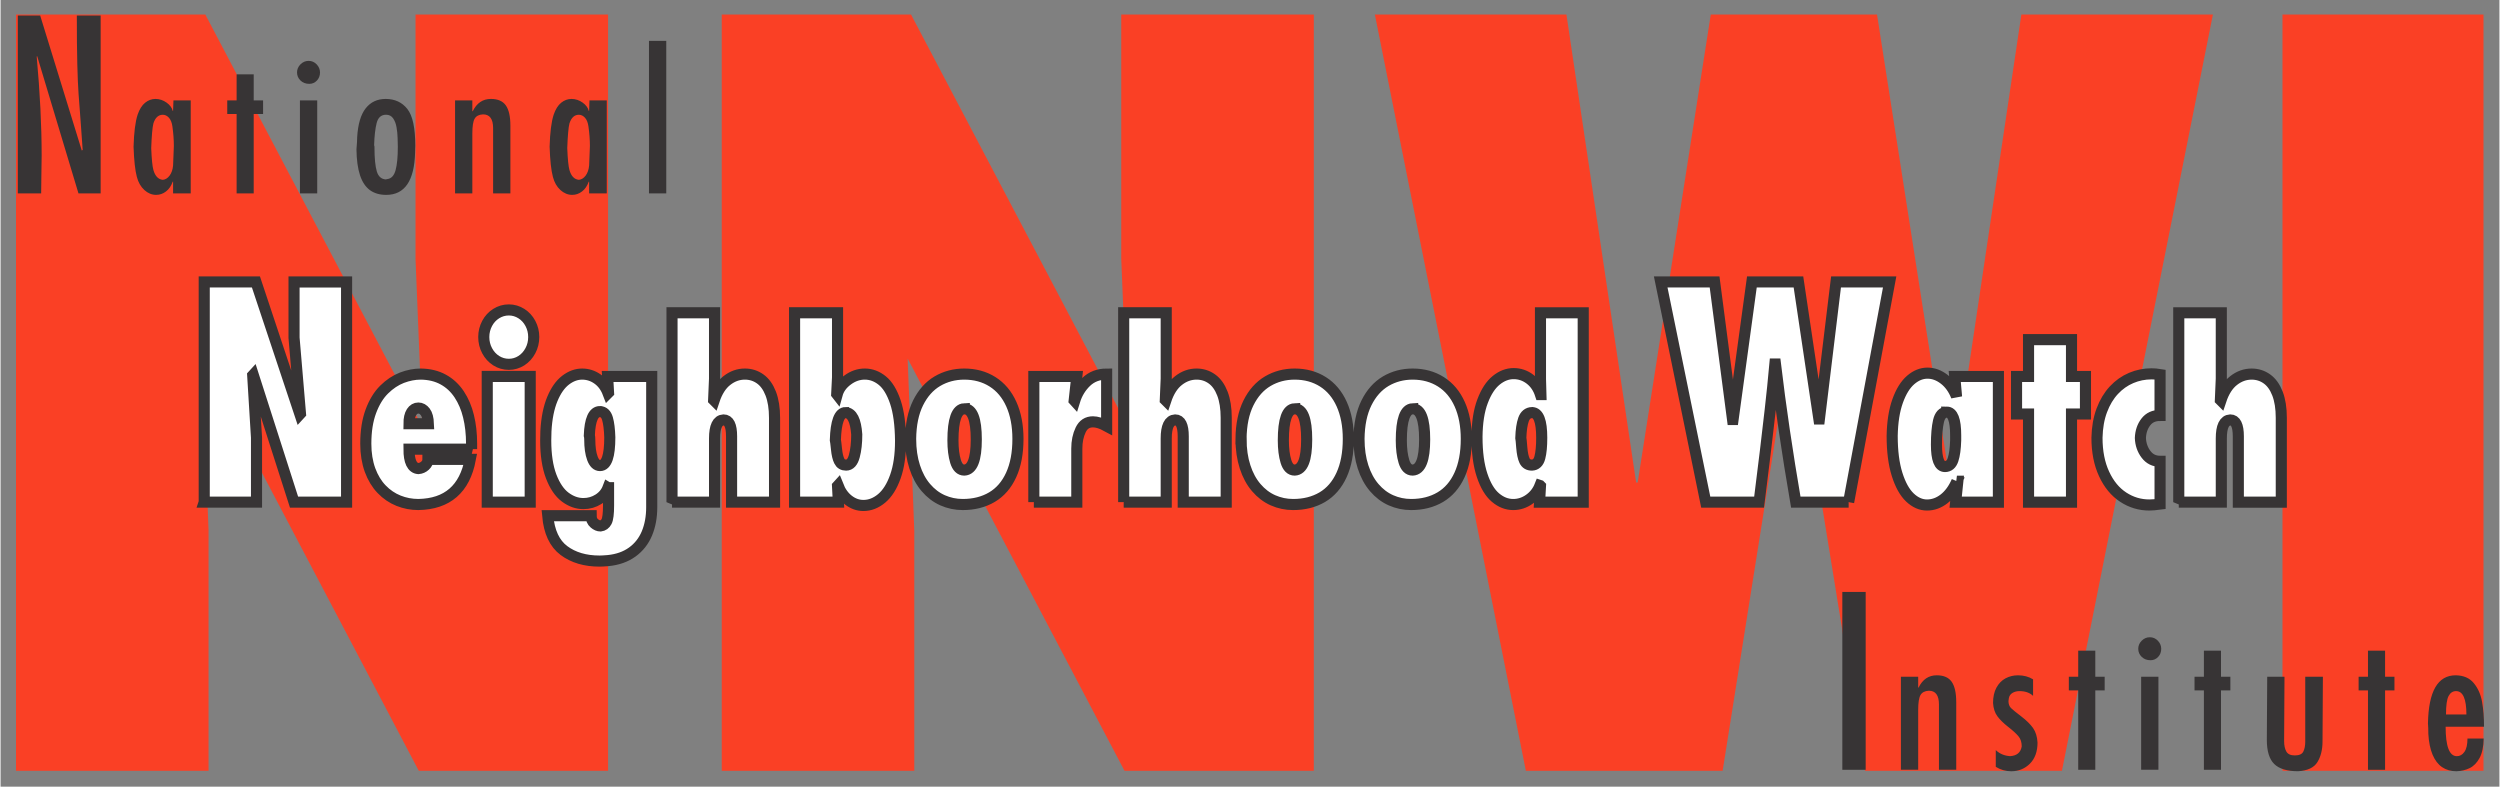
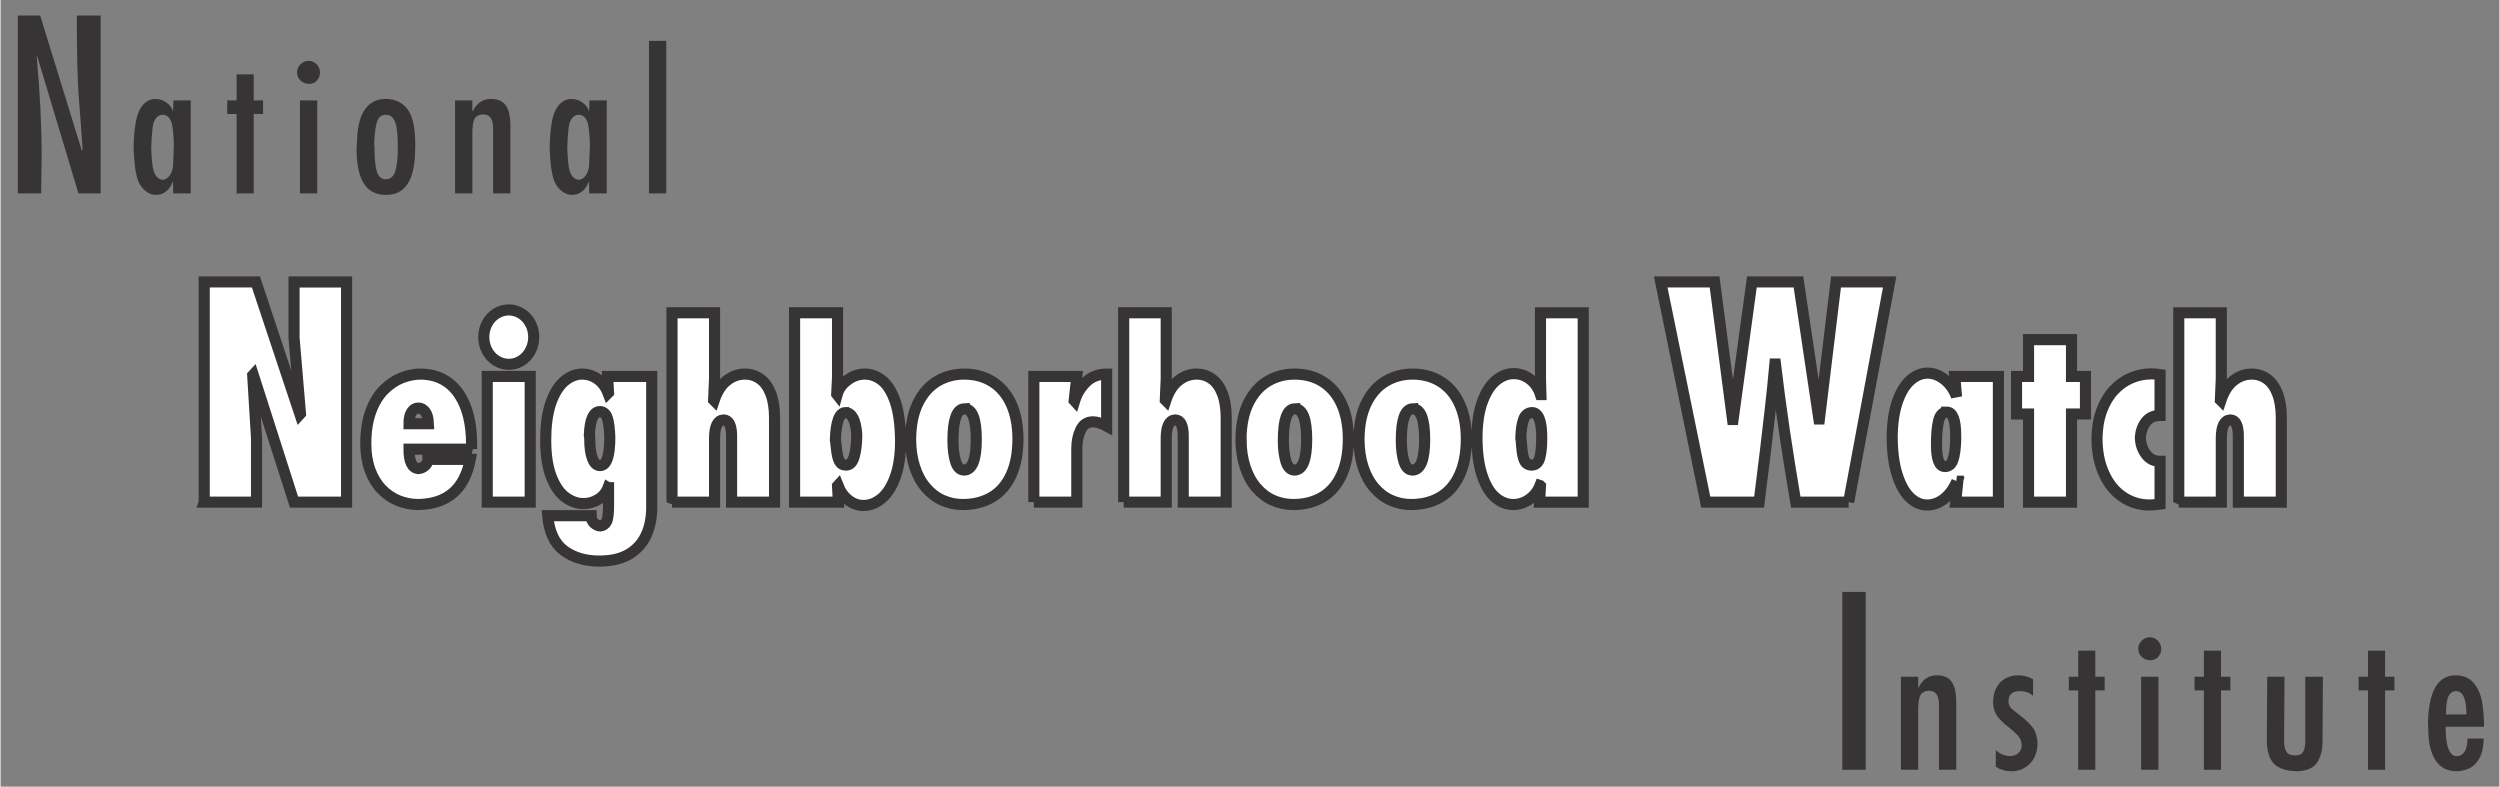
<svg xmlns="http://www.w3.org/2000/svg" xml:space="preserve" width="2.25in" height="0.708in" version="1.1" style="shape-rendering:geometricPrecision; text-rendering:geometricPrecision; image-rendering:optimizeQuality; fill-rule:evenodd; clip-rule:evenodd" viewBox="0 0 2250 708.33">
  <rect x="0" y="0" width="2250" height="708.33" fill="#808080" stroke="none" />
  <defs>
    <style type="text/css">
   
    .str0 {stroke:#373435;stroke-width:10;stroke-miterlimit:2.613}
    .fil2 {fill:#373435;fill-rule:nonzero}
    .fil1 {fill:white;fill-rule:nonzero}
    .fil0 {fill:#FA4025;fill-rule:nonzero}
   
  </style>
  </defs>
  <g id="Layer_x0020_1">
-     <path class="fil0" d="M13.89 13.07l170.44 0 195.39 371.33 -6.1 -151.27 0 -220.06 173.38 0 0 680.96 -170.45 0 -195.27 -371.17 5.98 154.89 0 216.28 -173.37 0 0 -680.96zm635.45 0l170.44 0 195.4 371.33 -6.11 -151.27 0 -220.06 173.38 0 0 680.96 -170.45 0 -195.27 -371.17 5.98 154.89 0 216.28 -173.37 0 0 -680.96zm588.1 0l172.48 0 62.76 421.39 1.4 0 65.81 -421.39 149.69 0 65.81 421.39 1.4 0 62.76 -421.39 172.48 0 -135.95 680.96 -177.19 0 -64.16 -394.78 -1.53 0 -62.63 394.78 -177.19 0 -135.95 -680.96zm817.22 0l181.01 0 0 680.96 -181.01 0 0 -680.96z" />
    <path class="fil1 str0" d="M183.37 452.13l0 -198.27 46.55 0 39.63 119.12 0.48 -0.52 -5.79 -68.37 0 -50.22 47.31 0 0 198.27 -47.31 0 -36.74 -114.65 -0.48 0.52 3.42 56.02 0 58.11 -47.07 0zm1480.66 0l-47.6 0c-7.69,-44.83 -13.8,-86.25 -18.31,-124.34l-0.48 0c-1.25,13.76 -2.65,27.52 -4.22,41.29 -1.53,13.76 -2.98,26.07 -4.31,36.9 -1.32,10.87 -3.26,26.26 -5.71,46.15l-48.04 0 -40.56 -198.27 48.52 0 16.17 123.86 0.48 0 16.94 -123.86 41.93 0 18.39 123.37 0.48 0 14.97 -123.37 48.28 0 -36.94 198.27zm-1296.29 -70.6l17.48 0c-0.2,-4.92 -1.15,-8.48 -2.88,-10.73 -1.74,-2.25 -3.77,-3.39 -6.16,-3.39 -2.48,0 -4.52,1.21 -6.09,3.6 -1.57,2.43 -2.36,5.92 -2.36,10.52zm56.37 22.9l-56.37 0c0,11.19 2.81,17 8.44,17.5 2.36,-0.21 4.35,-1.1 6.09,-2.71 1.7,-1.57 2.55,-3.43 2.55,-5.6l38.14 0c-5.07,26.64 -20.69,40.19 -46.78,40.65 -6.22,0 -12.18,-1.14 -17.87,-3.42 -5.66,-2.28 -10.74,-5.7 -15.15,-10.3 -4.45,-4.6 -7.95,-10.38 -10.51,-17.33 -2.52,-6.99 -3.8,-14.87 -3.8,-23.71 0,-11.34 1.54,-21.07 4.58,-29.24 3.05,-8.17 7.04,-14.69 11.98,-19.54 4.94,-4.89 10.28,-8.41 15.97,-10.63 5.73,-2.17 11.36,-3.28 16.96,-3.28 7.76,0.11 14.5,1.75 20.23,4.92 5.76,3.14 10.54,7.59 14.37,13.33 3.8,5.74 6.61,12.37 8.41,19.83 1.83,7.45 2.75,15.65 2.75,24.56l0 4.96zm52.78 47.7l-38.69 0 0 -113.17 38.69 0 0 113.17zm-19.22 -173.07c4.03,0 7.76,1.11 11.23,3.28 3.44,2.18 6.15,5.14 8.15,8.88 2,3.78 3.01,7.84 3.01,12.23 0,4.46 -1.02,8.59 -3.01,12.33 -2,3.78 -4.71,6.77 -8.15,8.98 -3.47,2.17 -7.2,3.28 -11.23,3.28 -4.13,0 -7.92,-1.11 -11.39,-3.28 -3.47,-2.21 -6.19,-5.21 -8.19,-8.98 -2,-3.74 -3.01,-7.88 -3.01,-12.33 0,-4.39 1.02,-8.45 3.01,-12.23 2,-3.74 4.71,-6.7 8.19,-8.88 3.47,-2.17 7.26,-3.28 11.39,-3.28zm82.07 91.53c-5.86,0 -9.07,7.17 -9.62,21.43 0.26,0.89 0.39,2.11 0.39,3.68 0,7.02 0.78,12.69 2.39,17 1.6,4.32 3.89,6.5 6.84,6.5 5.89,0 8.81,-8.49 8.81,-25.46 -0.23,-7.17 -0.92,-12.76 -2.09,-16.79 -1.18,-4.07 -3.41,-6.17 -6.71,-6.35zm7.24 68.5c-1.64,4.32 -4.48,7.81 -8.58,10.42 -4.09,2.6 -8.64,3.92 -13.61,3.92 -5.76,0 -11.23,-1.96 -16.4,-5.84 -5.17,-3.89 -9.39,-10.13 -12.67,-18.72 -3.24,-8.59 -4.87,-19.36 -4.87,-32.35 0,-3.56 0.06,-6.34 0.19,-8.34 0.62,-11.59 2.56,-21.19 5.76,-28.88 3.17,-7.67 7.17,-13.33 11.91,-16.98 4.78,-3.67 9.76,-5.49 14.93,-5.49 5.07,0 9.72,1.5 13.94,4.49 4.22,3 7.33,7.2 9.4,12.62l0.43 -0.43 -0.82 -14.55 39.71 0 0 117.67c0,8.88 -1.44,16.76 -4.35,23.71 -2.91,6.91 -7.33,12.52 -13.23,16.76 -5.89,4.24 -13.12,6.81 -21.73,7.67 -3.41,0.29 -5.93,0.43 -7.63,0.43 -12.96,0 -23.67,-3.18 -32.11,-9.49 -8.44,-6.31 -13.32,-16.75 -14.63,-31.37l39.12 0c0,2.96 0.95,5.24 2.85,6.84 1.87,1.6 3.73,2.39 5.57,2.39 2.42,-0.32 4.22,-1.6 5.43,-3.89 1.21,-2.28 1.83,-7.13 1.83,-14.55l0 -16.04 -0.43 0zm57.59 13.05l0 -170.51 38.3 0 0 59.26 -0.82 19.26 0.43 0.43c2.69,-8.09 6.52,-14.09 11.49,-17.94 4.97,-3.89 10.37,-5.81 16.2,-5.81 5.14,0 9.72,1.46 13.78,4.35 4.06,2.89 7.2,7.27 9.5,13.19 2.29,5.92 3.44,13.19 3.44,21.83l0 75.94 -38.69 0 0 -59.3c0,-9.81 -2.42,-14.73 -7.27,-14.73 -5.37,0.32 -8.05,5.89 -8.05,16.69l0 57.33 -38.3 0zm156.35 -80.65c-5.66,0 -8.74,8.2 -9.26,24.6 0.2,0.85 0.52,3.6 1.02,8.31 0.46,4.71 1.31,8.28 2.52,10.7 1.18,2.46 3.24,3.68 6.12,3.68 3.47,0 5.96,-2.68 7.4,-8.06 1.47,-5.35 2.19,-11.87 2.19,-19.5 -0.89,-12.76 -4.22,-19.32 -9.98,-19.71zm-45.99 80.65l0 -170.51 38.69 0 0 58.23 -0.75 14.94 0.36 0.46c1.41,-5.13 4.55,-9.49 9.39,-13.05 4.85,-3.61 10.02,-5.39 15.55,-5.39 5.66,0 10.9,1.96 15.71,5.85 4.84,3.88 8.74,10.3 11.78,19.22 3.01,8.92 4.58,20.61 4.71,35.05 0,12.67 -1.54,23.35 -4.65,32.13 -3.11,8.78 -7.2,15.3 -12.31,19.61 -5.14,4.31 -10.6,6.45 -16.46,6.45 -4.84,0 -9.33,-1.57 -13.45,-4.74 -4.13,-3.17 -7.3,-7.59 -9.5,-13.23l-0.39 0.43 0.76 14.55 -39.44 0zm104.5 -56.94c0.13,-12.83 2.36,-23.64 6.68,-32.38 4.35,-8.77 10.15,-15.29 17.38,-19.57 7.27,-4.28 15.35,-6.42 24.22,-6.42 9.65,0 18.17,2.32 25.46,6.95 7.33,4.64 12.96,11.34 16.93,20.15 3.96,8.8 5.96,19.25 5.96,31.27 0,12.77 -2.03,23.57 -6.12,32.48 -4.06,8.88 -9.85,15.55 -17.32,19.97 -7.5,4.42 -16.24,6.63 -26.25,6.63 -6.42,0 -12.47,-1.28 -18.17,-3.81 -5.7,-2.53 -10.7,-6.35 -15.02,-11.41 -4.35,-5.07 -7.73,-11.31 -10.12,-18.72 -2.42,-7.42 -3.63,-15.8 -3.63,-25.14zm48.31 -27.13c-6.81,0.32 -10.21,9.8 -10.21,28.45 0,7.5 0.79,13.81 2.35,18.98 1.61,5.17 4.19,7.77 7.86,7.77 7.2,-0.32 10.8,-9.52 10.8,-27.56 0,-18.43 -3.6,-27.63 -10.8,-27.63zm62.63 84.07l0 -113.17 38.69 0 -2.36 21.61 0.39 0.43c2.09,-6.78 5.6,-12.49 10.44,-17.16 4.88,-4.67 11,-7.02 18.4,-7.02l0 46.82c-4.65,-2.54 -8.77,-3.82 -12.34,-3.82 -5.04,0 -8.71,2.39 -11.03,7.21 -2.33,4.81 -3.5,10.45 -3.5,16.93l0 48.17 -38.69 0zm80.9 0l0 -170.51 38.3 0 0 59.26 -0.82 19.26 0.43 0.43c2.69,-8.09 6.52,-14.09 11.49,-17.94 4.98,-3.89 10.38,-5.81 16.2,-5.81 5.14,0 9.72,1.46 13.78,4.35 4.06,2.89 7.2,7.27 9.49,13.19 2.29,5.92 3.44,13.19 3.44,21.83l0 75.94 -38.69 0 0 -59.3c0,-9.81 -2.43,-14.73 -7.27,-14.73 -5.37,0.32 -8.05,5.89 -8.05,16.69l0 57.33 -38.3 0zm105.65 -56.94c0.13,-12.83 2.36,-23.64 6.68,-32.38 4.35,-8.77 10.15,-15.29 17.38,-19.57 7.27,-4.28 15.35,-6.42 24.22,-6.42 9.66,0 18.17,2.32 25.46,6.95 7.33,4.64 12.96,11.34 16.93,20.15 3.96,8.8 5.96,19.25 5.96,31.27 0,12.77 -2.03,23.57 -6.12,32.48 -4.06,8.88 -9.85,15.55 -17.32,19.97 -7.5,4.42 -16.24,6.63 -26.25,6.63 -6.41,0 -12.47,-1.28 -18.17,-3.81 -5.69,-2.53 -10.7,-6.35 -15.02,-11.41 -4.35,-5.07 -7.72,-11.31 -10.11,-18.72 -2.42,-7.42 -3.63,-15.8 -3.63,-25.14zm48.31 -27.13c-6.81,0.32 -10.21,9.8 -10.21,28.45 0,7.5 0.79,13.81 2.36,18.98 1.6,5.17 4.19,7.77 7.85,7.77 7.2,-0.32 10.8,-9.52 10.8,-27.56 0,-18.43 -3.6,-27.63 -10.8,-27.63zm57.92 27.13c0.13,-12.83 2.36,-23.64 6.68,-32.38 4.35,-8.77 10.15,-15.29 17.38,-19.57 7.27,-4.28 15.35,-6.42 24.22,-6.42 9.66,0 18.17,2.32 25.47,6.95 7.33,4.64 12.96,11.34 16.92,20.15 3.96,8.8 5.96,19.25 5.96,31.27 0,12.77 -2.03,23.57 -6.12,32.48 -4.06,8.88 -9.85,15.55 -17.32,19.97 -7.49,4.42 -16.23,6.63 -26.25,6.63 -6.41,0 -12.47,-1.28 -18.17,-3.81 -5.7,-2.53 -10.7,-6.35 -15.03,-11.41 -4.35,-5.07 -7.72,-11.31 -10.11,-18.72 -2.42,-7.42 -3.63,-15.8 -3.63,-25.14zm48.31 -27.13c-6.81,0.32 -10.21,9.8 -10.21,28.45 0,7.5 0.79,13.81 2.36,18.98 1.6,5.17 4.19,7.77 7.85,7.77 7.2,-0.32 10.8,-9.52 10.8,-27.56 0,-18.43 -3.6,-27.63 -10.8,-27.63zm107.41 3.43c-3.63,0.17 -6.15,2.24 -7.56,6.2 -1.41,3.99 -2.22,9.48 -2.45,16.47 0.16,0.68 0.46,3.64 0.85,8.81 0.43,5.21 1.24,9.13 2.49,11.8 1.28,2.67 3.47,4 6.68,4 3.6,-0.18 5.99,-2.43 7.1,-6.78 1.15,-4.38 1.7,-10.3 1.7,-17.83 0,-15.12 -2.94,-22.67 -8.8,-22.67zm7.27 65.67c-2.03,5.18 -5.27,9.31 -9.69,12.44 -4.38,3.1 -9.23,4.67 -14.46,4.67 -5.73,0 -11.07,-2.1 -15.98,-6.27 -4.94,-4.17 -8.97,-10.85 -12.02,-20.04 -3.07,-9.17 -4.61,-20.72 -4.61,-34.62 0.13,-12.87 1.8,-23.57 5.04,-32.09 3.21,-8.56 7.33,-14.83 12.31,-18.86 4.94,-4 10.18,-5.99 15.65,-5.99 5.47,0 10.38,1.68 14.8,5.07 4.39,3.38 7.5,7.98 9.37,13.8l0.39 0 -0.39 -13.94 0 -59.69 38.49 0 0 170.51 -39.31 0 0.82 -14.58 -0.39 -0.4zm366.2 -66.1c-3.73,0.17 -6.19,2.89 -7.4,8.13 -1.21,5.25 -1.83,12.3 -1.83,21.18 0,13.12 2.55,19.69 7.66,19.69 3.44,0 5.86,-2.04 7.24,-6.14 1.37,-4.09 2.16,-9.91 2.39,-17.43l0 -4.5c0,-13.94 -2.69,-20.93 -8.06,-20.93zm9.2 62.26c-2.98,6.88 -6.84,12.15 -11.59,15.86 -4.74,3.67 -9.85,5.53 -15.32,5.53 -5.5,0 -10.64,-2.24 -15.42,-6.77 -4.74,-4.5 -8.61,-11.44 -11.56,-20.83 -2.95,-9.37 -4.42,-20.93 -4.42,-34.65 0.23,-12.37 1.86,-22.82 4.91,-31.35 3.05,-8.55 6.98,-14.86 11.72,-18.97 4.75,-4.1 9.79,-6.17 15.16,-6.17 5.3,0 10.34,1.85 15.12,5.56 4.78,3.71 8.44,8.84 11,15.37l0 -0.43 -1.57 -17.51 39.31 0 0 113.17 -38.49 0 1.96 -18.82 -0.82 0zm103.16 18.82l-38.69 0 0 -79.37 -10.8 0 0 -33.81 10.8 0 0 -33.16 38.69 0 0 33.16 12.57 0 0 33.81 -12.57 0 0 79.37zm79.75 -36.8l0 38.55c-3.99,0.53 -7.2,0.81 -9.66,0.81 -8.51,0 -16.33,-2.35 -23.54,-7.06 -7.2,-4.71 -12.93,-11.66 -17.19,-20.86 -4.29,-9.2 -6.42,-20.07 -6.42,-32.63 0.2,-9.27 1.64,-17.54 4.35,-24.71 2.69,-7.2 6.32,-13.23 10.87,-18.11 4.55,-4.89 9.76,-8.56 15.58,-11.02 5.8,-2.46 11.92,-3.71 18.3,-3.71 2.52,0 5.07,0.22 7.69,0.65l0 36.8c-5.53,0 -9.82,1.96 -12.83,5.92 -3.05,3.96 -4.65,8.77 -4.88,14.4 0.23,5.6 1.9,10.52 5.07,14.69 3.14,4.17 7.33,6.28 12.63,6.28zm16.83 36.8l0 -170.51 38.3 0 0 59.26 -0.82 19.26 0.43 0.43c2.69,-8.09 6.52,-14.09 11.49,-17.94 4.98,-3.89 10.38,-5.81 16.2,-5.81 5.14,0 9.72,1.46 13.78,4.35 4.06,2.89 7.2,7.27 9.5,13.19 2.29,5.92 3.44,13.19 3.44,21.83l0 75.94 -38.69 0 0 -59.3c0,-9.81 -2.43,-14.73 -7.27,-14.73 -5.37,0.32 -8.05,5.89 -8.05,16.69l0 57.33 -38.3 0z" />
    <path class="fil2" d="M15.52 174.15l0 -160.15 20.14 0 37.45 121.52 0.81 -0.5c-0.53,-8.53 -1.17,-17.41 -1.91,-26.69 -0.78,-9.28 -1.38,-17.24 -1.8,-23.89 -0.46,-6.65 -0.85,-15.54 -1.13,-26.65 -0.28,-11.12 -0.43,-25.7 -0.43,-43.79l21.45 0 0 160.15 -19.96 0 -37.2 -123.62 -0.42 0.43c2.97,32.6 4.46,62.37 4.46,89.24 0,4.46 -0.07,10.17 -0.24,17.03 -0.14,6.9 -0.21,12.54 -0.21,16.93l-20.99 0zm122.09 -63.09c-0.91,3.64 -1.57,11.09 -1.98,22.35 0.41,9.98 1.07,16.55 1.98,19.72 1.57,5.46 4.39,8.39 8.44,8.78 2.29,-0.17 4.33,-1.41 6.12,-3.78 1.77,-2.35 2.81,-5.41 3.15,-9.16 0.47,-10.07 0.69,-15.91 0.69,-17.51 0,-5.66 -0.44,-11.54 -1.32,-17.71 -0.47,-3.39 -1.52,-5.99 -3.12,-7.75 -1.63,-1.79 -3.45,-2.67 -5.52,-2.67 -3.94,0 -6.79,2.59 -8.44,7.75zm17.38 52.49c-1.38,3.89 -3.39,6.84 -6.07,8.85 -2.65,2.04 -5.6,3.07 -8.86,3.07 -3.83,0 -7.39,-1.47 -10.59,-4.36 -3.22,-2.93 -5.49,-6.87 -6.78,-11.89 -1.57,-5.87 -2.54,-14.89 -2.95,-27.11 0.36,-12.82 1.57,-22.45 3.64,-28.8 1.65,-4.88 3.89,-8.47 6.73,-10.78 2.84,-2.29 5.96,-3.45 9.32,-3.45 3.61,0 6.95,1.11 10.01,3.28 3.06,2.21 4.91,4.69 5.55,7.48l0.33 0 0.33 -9.43 15.56 0 0 83.74 -15.89 0 0 -10.59 -0.33 0zm57.54 -96.65l15.39 0 0 23.5 8.44 0 0 12.24 -8.44 0 0 71.5 -15.39 0 0 -71.5 -8.44 0 0 -12.24 8.44 0 0 -23.5zm72.57 23.5l0 83.74 -15.56 0 0 -83.74 15.56 0zm-18.18 -25.16c0,-2.76 1.02,-5.19 3.09,-7.28 2.07,-2.09 4.5,-3.15 7.34,-3.15 2.81,0 5.24,1.05 7.26,3.15 1.98,2.1 3.01,4.52 3.01,7.28 0,2.87 -0.94,5.33 -2.79,7.28 -1.88,1.98 -4.14,2.98 -6.84,2.98 -3.25,0 -5.9,-1.02 -7.97,-3.03 -2.07,-2.02 -3.09,-4.44 -3.09,-7.23zm54.15 58.43c0.69,-11.78 3.23,-20.47 7.67,-26.12 4.44,-5.66 10.46,-8.47 18.01,-8.47 8.22,0 14.73,3.01 19.5,9.02 4.77,6.04 7.15,17.02 7.15,33.02 0,0.63 -0.03,1.63 -0.09,2.98 -0.06,1.35 -0.08,2.39 -0.08,3.15 -0.63,25.48 -9.3,38.23 -25.98,38.23 -5.88,0 -10.79,-1.44 -14.7,-4.28 -3.92,-2.87 -6.89,-7.31 -8.91,-13.38 -2.01,-6.07 -3.09,-13.88 -3.2,-23.39 0.44,-4.85 0.63,-8.44 0.63,-10.76zm15.58 8.77c0,10.04 0.72,17.38 2.13,21.98 1.41,4.61 4.19,6.98 8.3,7.15 0.33,-0.22 0.72,-0.33 1.19,-0.33 3.61,-0.47 6.07,-3.14 7.39,-8 1.35,-4.88 2.02,-11.92 2.02,-21.13 -0.06,-1.91 -0.11,-4.52 -0.19,-7.8 -0.08,-3.31 -0.41,-6.57 -0.99,-9.77 -0.55,-3.2 -1.57,-5.87 -3.09,-8.03 -1.49,-2.12 -3.59,-3.2 -6.31,-3.2 -4.39,0 -7.23,2.51 -8.5,7.56 -1.26,5.02 -2.01,11.67 -2.26,19.92 0.22,0.44 0.33,0.99 0.33,1.65zm122.39 -19.36l0 61.07 -15.56 0 0 -58.76c0,-8.27 -3.03,-12.41 -9.07,-12.41 -3.61,0.17 -6.12,1.46 -7.53,3.86 -1.41,2.4 -2.1,6.87 -2.1,13.35l0 53.95 -15.56 0 0 -83.74 15.56 0 0 9.74 0.36 0c3.61,-7.37 9.07,-11.07 16.36,-11.07 6.2,0 10.67,1.93 13.43,5.82 2.73,3.89 4.11,9.93 4.11,18.18zm53.18 -2.02c-0.91,3.64 -1.57,11.09 -1.98,22.35 0.41,9.98 1.07,16.55 1.98,19.72 1.57,5.46 4.39,8.39 8.44,8.78 2.29,-0.17 4.33,-1.41 6.13,-3.78 1.76,-2.35 2.81,-5.41 3.15,-9.16 0.47,-10.07 0.69,-15.91 0.69,-17.51 0,-5.66 -0.44,-11.54 -1.33,-17.71 -0.47,-3.39 -1.52,-5.99 -3.11,-7.75 -1.63,-1.79 -3.45,-2.67 -5.52,-2.67 -3.94,0 -6.78,2.59 -8.44,7.75zm17.38 52.49c-1.38,3.89 -3.39,6.84 -6.07,8.85 -2.65,2.04 -5.6,3.07 -8.85,3.07 -3.83,0 -7.39,-1.47 -10.59,-4.36 -3.23,-2.93 -5.49,-6.87 -6.78,-11.89 -1.57,-5.87 -2.54,-14.89 -2.95,-27.11 0.36,-12.82 1.57,-22.45 3.64,-28.8 1.66,-4.88 3.89,-8.47 6.73,-10.78 2.84,-2.29 5.96,-3.45 9.32,-3.45 3.61,0 6.95,1.11 10.01,3.28 3.06,2.21 4.91,4.69 5.54,7.48l0.33 0 0.33 -9.43 15.56 0 0 83.74 -15.89 0 0 -10.59 -0.33 0zm69.79 -126.77l0 137.37 -15.56 0 0 -137.37 15.56 0z" />
    <path class="fil2" d="M1679.37 532.97l0 160.15 -21.03 0 0 -160.15 21.03 0zm81.54 99.07l0 61.07 -15.56 0 0 -58.76c0,-8.27 -3.03,-12.41 -9.07,-12.41 -3.61,0.17 -6.12,1.46 -7.53,3.86 -1.41,2.41 -2.1,6.87 -2.1,13.35l0 53.95 -15.56 0 0 -83.74 15.56 0 0 9.74 0.36 0c3.61,-7.37 9.07,-11.06 16.35,-11.06 6.2,0 10.68,1.93 13.43,5.81 2.73,3.89 4.11,9.94 4.11,18.18zm35.6 43.36c3.44,3.31 7.75,5.1 12.91,5.46 6.07,-0.39 9.54,-3.28 10.45,-8.77 0,-3.75 -0.96,-6.81 -2.95,-9.15 -1.96,-2.35 -5.05,-5.19 -9.27,-8.47 -4.22,-3.31 -7.44,-6.48 -9.71,-9.57 -2.26,-3.06 -3.56,-7.04 -3.89,-11.89 0,-5.46 1.02,-10.07 3.06,-13.84 2.07,-3.78 4.8,-6.57 8.19,-8.39 3.42,-1.82 7.17,-2.73 11.25,-2.73 5.1,0 9.6,1.21 13.54,3.64l0 14.86c-3.03,-2.84 -7.11,-4.27 -12.24,-4.27 -2.4,0 -4.5,0.55 -6.32,1.63 -1.8,1.1 -2.9,2.7 -3.26,4.83 -0.22,1.07 -0.33,1.9 -0.33,2.48 0,2.71 0.77,4.83 2.32,6.35 1.52,1.48 4.63,4.03 9.3,7.58 4.63,3.56 8.17,7.04 10.54,10.43 2.37,3.39 3.7,7.76 4,13.05 0,8.09 -2.29,14.4 -6.84,18.98 -4.58,4.55 -10.18,6.85 -16.85,6.85 -4.96,0 -9.6,-1.33 -13.9,-4l0 -15.04zm74.22 -89.53l15.39 0 0 23.5 8.44 0 0 12.25 -8.44 0 0 71.5 -15.39 0 0 -71.5 -8.44 0 0 -12.25 8.44 0 0 -23.5zm72.23 23.5l0 83.74 -15.56 0 0 -83.74 15.56 0zm-18.18 -25.16c0,-2.76 1.02,-5.19 3.09,-7.28 2.07,-2.09 4.5,-3.15 7.34,-3.15 2.81,0 5.24,1.05 7.26,3.15 1.98,2.1 3.01,4.52 3.01,7.28 0,2.87 -0.94,5.33 -2.79,7.29 -1.88,1.98 -4.14,2.98 -6.84,2.98 -3.25,0 -5.9,-1.02 -7.97,-3.04 -2.07,-2.02 -3.09,-4.44 -3.09,-7.23zm59.13 1.66l15.39 0 0 23.5 8.44 0 0 12.25 -8.44 0 0 71.5 -15.39 0 0 -71.5 -8.44 0 0 -12.25 8.44 0 0 -23.5zm57 23.5l15.56 0 -0.33 57.92c0,3.92 0.66,7.06 2.01,9.41 1.33,2.34 3.86,3.5 7.61,3.5 3.97,0 6.54,-1.16 7.69,-3.5 1.13,-2.32 1.71,-5.25 1.71,-8.78l0 -58.56 15.89 0 -0.33 58.25c0,7.37 -1.52,13.57 -4.58,18.57 -3.06,5.02 -8.88,7.75 -17.43,8.25 -9.93,0 -17.07,-2.18 -21.48,-6.52 -4.44,-4.35 -6.65,-11.59 -6.65,-21.65l0.33 -56.91zm90.74 -23.5l15.39 0 0 23.5 8.44 0 0 12.25 -8.44 0 0 71.5 -15.39 0 0 -71.5 -8.44 0 0 -12.25 8.44 0 0 -23.5zm69.92 68.52c0,17.66 3.37,26.48 10.09,26.48 2.78,0 5.07,-1.32 6.87,-3.94 1.82,-2.62 2.7,-6.62 2.7,-11.94l14.59 0c-0.11,7.31 -1.32,13.13 -3.67,17.46 -2.35,4.32 -5.3,7.39 -8.89,9.15 -3.58,1.76 -7.58,2.7 -11.97,2.85 -4.96,0 -9.24,-1.22 -12.88,-3.68 -3.61,-2.45 -6.48,-6.2 -8.61,-11.25 -2.09,-5.02 -3.39,-11.26 -3.81,-18.7 0,-3.86 -0.11,-6.98 -0.33,-9.41 0.5,-28.91 8.8,-43.36 24.96,-43.36 7.12,0.11 12.58,2.48 16.36,7.12 3.78,4.63 6.26,10.26 7.42,16.91 1.16,6.62 1.74,14.07 1.74,22.31l-34.59 0zm0.33 -11.09l18.37 0c0,-14.02 -3.09,-21.02 -9.3,-21.02 -2.9,0 -5.16,1.46 -6.73,4.41 -1.57,2.93 -2.34,8.47 -2.34,16.61z" />
  </g>
</svg>